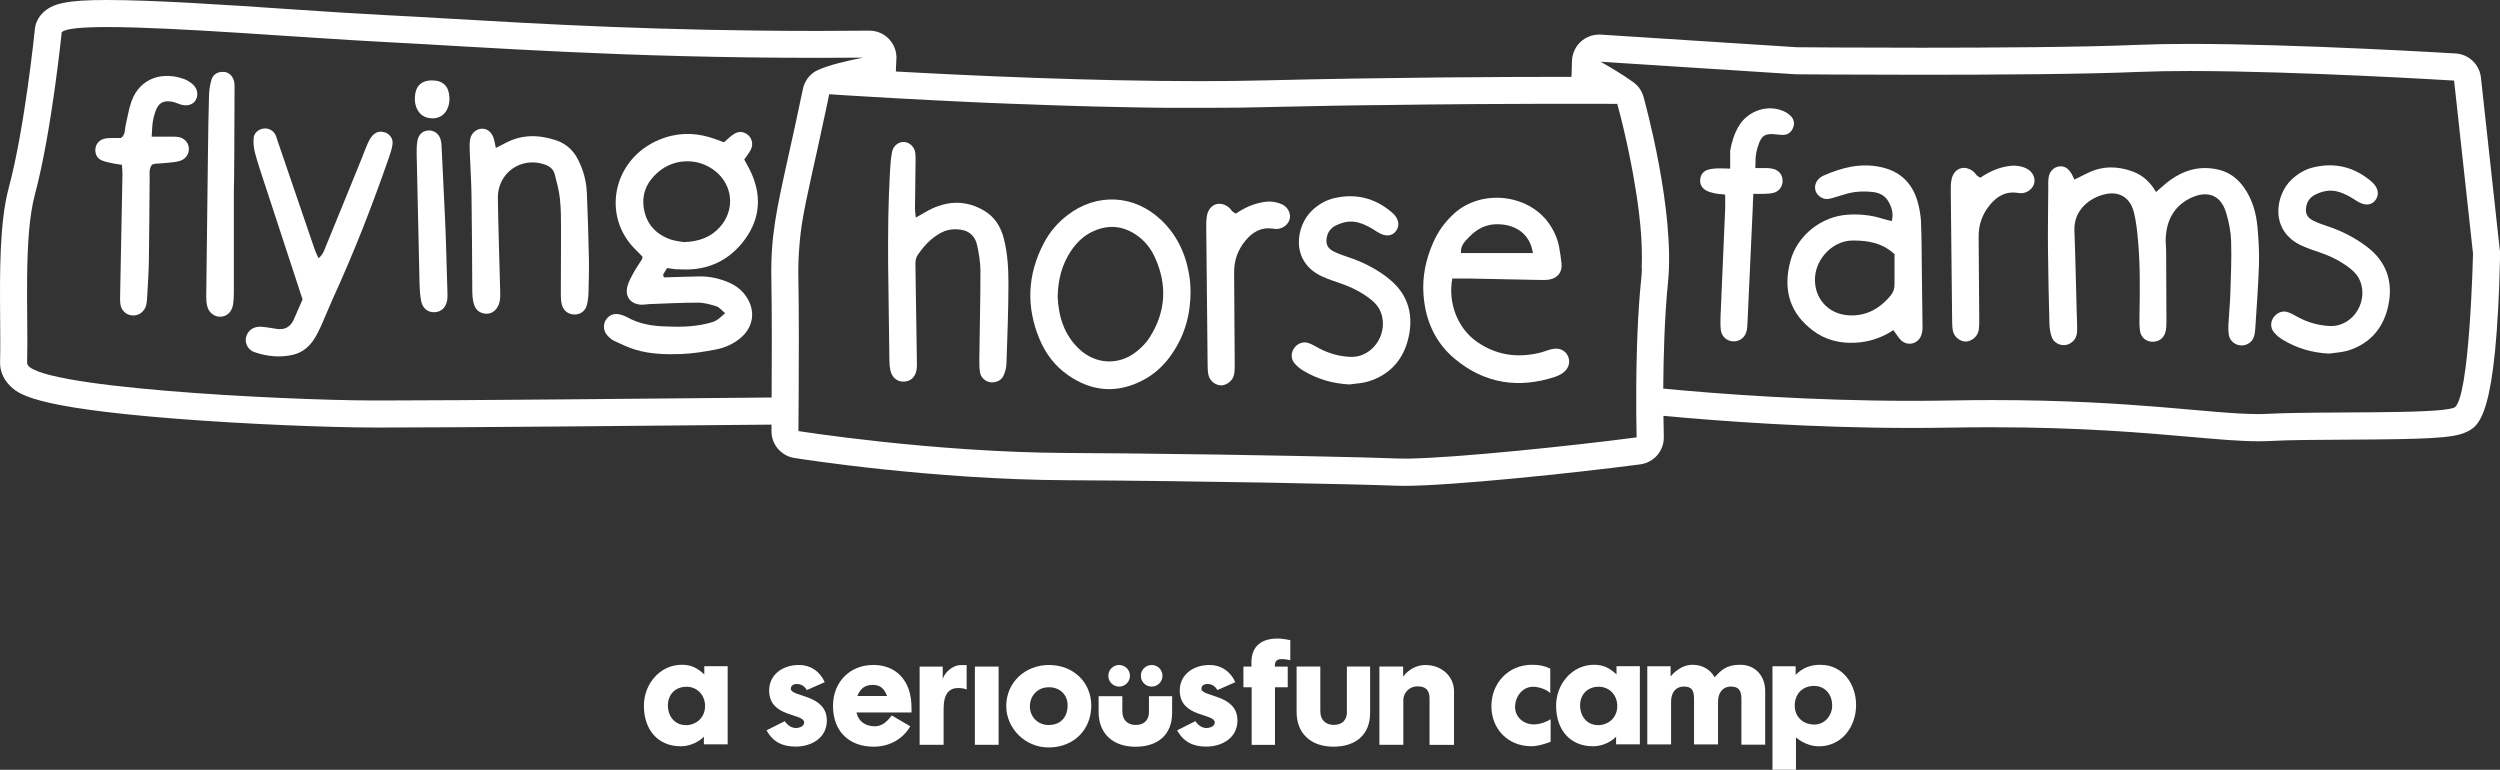
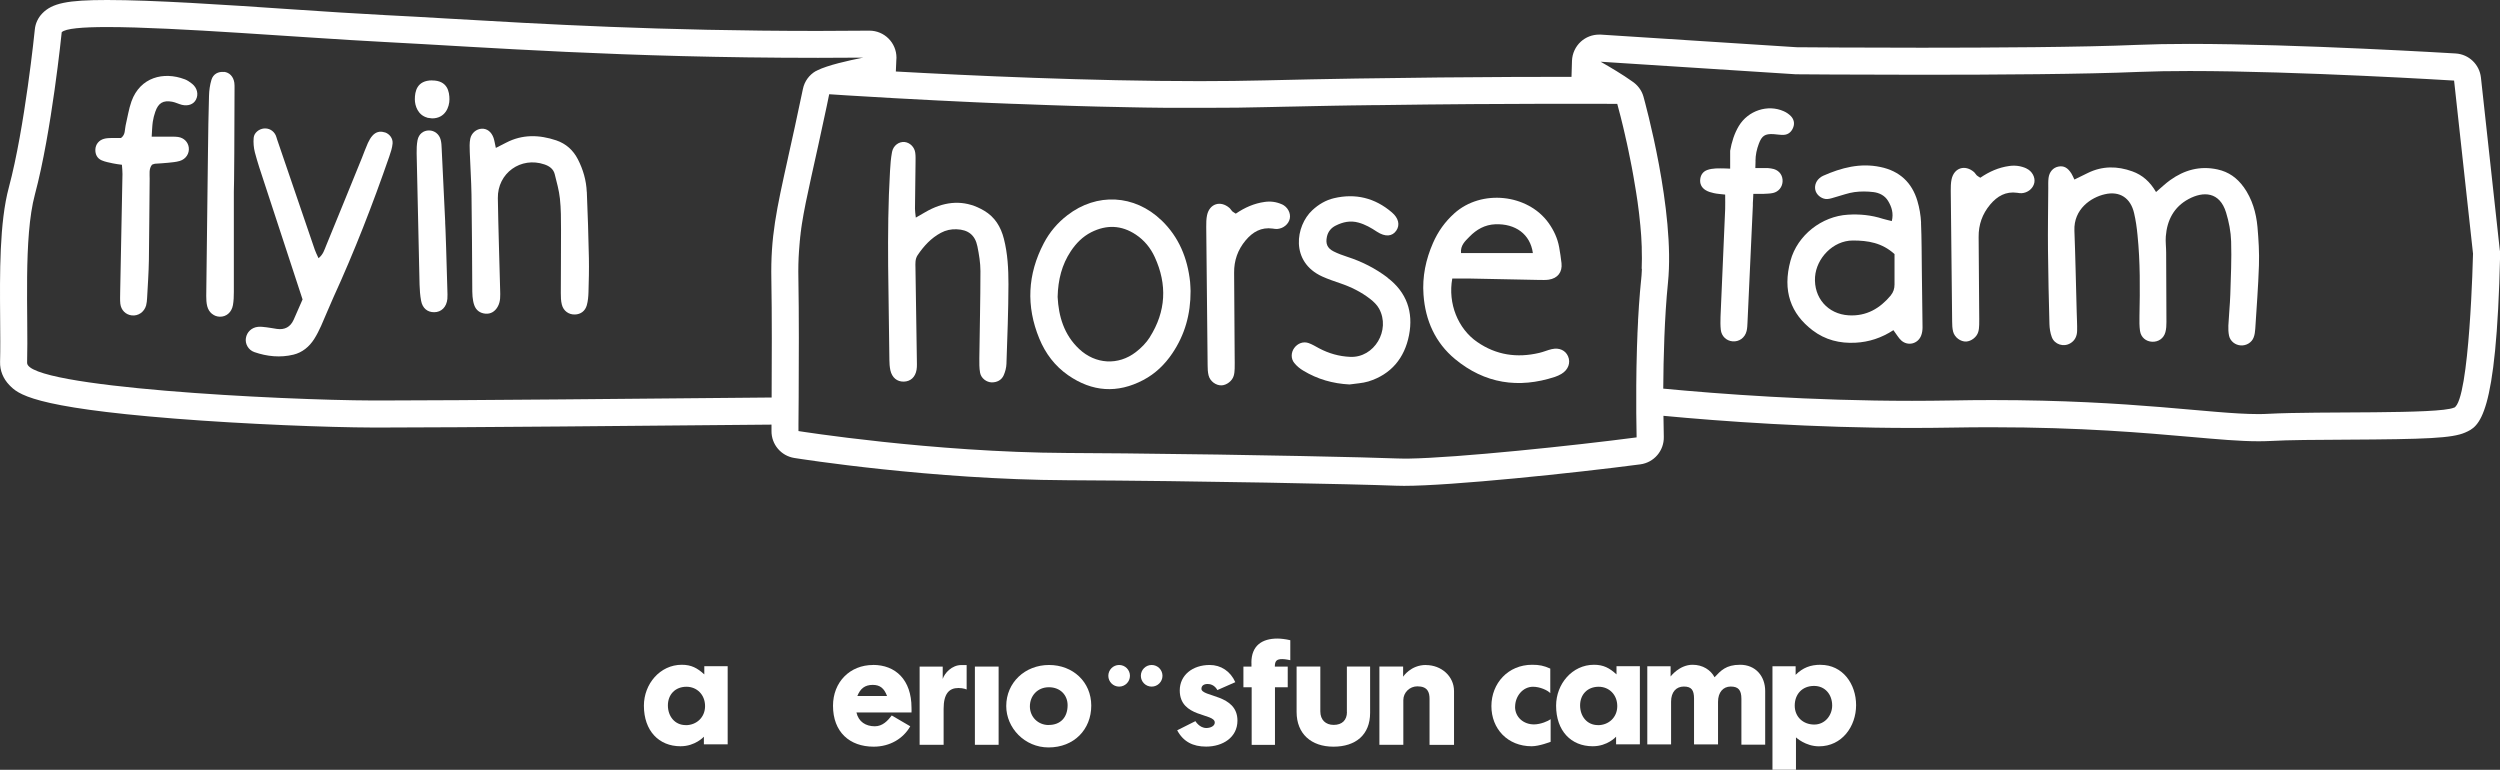
<svg xmlns="http://www.w3.org/2000/svg" id="Layer_2" data-name="Layer 2" viewBox="0 0 360.5 111.01">
  <rect x="0" y="0" width="360.5" height="111.01" fill="#333333" stroke="none" />
  <defs>
    <style> .cls-1 { fill: #fff; stroke-width: 0px; } </style>
  </defs>
  <g id="Layer_1-2" data-name="Layer 1">
    <g>
      <path class="cls-1" d="M360.48,36.14l-2.73-24.96c-.21-1.89-1.74-3.35-3.64-3.47-.23-.01-22.65-1.38-38.38-1.38-2.89,0-5.42.05-7.53.14-7.81.34-21.23.41-31.11.41-9.29,0-17.01-.06-18-.07l-28.26-1.82c-.08,0-.17,0-.25,0-.97,0-1.9.36-2.62,1.01-.78.71-1.24,1.71-1.28,2.76l-.07,2.32c-.26,0-.52,0-.8,0-8.52,0-25.49.07-43.4.51-2.9.07-6.07.11-9.41.11-15.9,0-33.41-.81-43.82-1.39l.07-1.63c.01-.12.02-.24.02-.36,0-2.15-1.74-3.9-3.9-3.9h-.06c-2.51.02-4.97.04-7.36.04-22.65,0-39.67-.98-53.34-1.78-3.21-.19-6.22-.36-9.05-.5-3.94-.2-8.6-.51-13.54-.84C32.21.67,22.06,0,15.45,0c-5.75,0-7.94.46-9.37,1.95-.6.63-.98,1.44-1.06,2.31-.01.14-1.44,14.17-3.74,22.75C-.09,32.08-.03,39.42.02,45.88c.02,2.3.04,4.48-.01,6.32-.03,1.22.44,2.4,1.33,3.32,1.24,1.27,3.1,3.2,23.82,4.84,10.37.82,22.22,1.27,28.58,1.29h1.42c10.56,0,39.52-.26,56.09-.42,0,.57,0,.9,0,.92-.02,1.93,1.38,3.59,3.29,3.89.8.13,19.81,3.12,39.35,3.21,19.1.09,41.58.56,47.45.79.34.01.71.02,1.13.02,6.75,0,24.42-1.83,34.06-3.1,1.98-.26,3.44-1.97,3.39-3.97,0-.04-.03-1.19-.05-3.03,8.25.78,21.48,1.75,35.88,1.75,1.87,0,3.75-.02,5.65-.05,2.04-.04,3.99-.05,5.86-.05,12.87,0,21.98.81,28.63,1.39,3.97.35,7.1.63,9.76.63.6,0,1.17-.01,1.72-.04,2.63-.15,6.82-.17,10.87-.19,11.69-.06,15.37-.21,17.24-1.03,2.01-.89,4.51-2,5.04-25.69,0-.17,0-.34-.02-.51ZM113.64,22.72c-1.68,7.58-2.53,11.39-2.41,17.57.09,4.81.07,12.2.04,17.03-16.53.16-45.49.43-56.12.43-.51,0-.98,0-1.4,0-13.02-.04-49.93-1.89-49.84-5.44.19-6.95-.56-18.01,1.13-24.29,2.41-8.99,3.86-23.37,3.86-23.37.52-.54,2.96-.75,6.56-.75,9.78,0,28.15,1.54,39.91,2.15,14.81.77,34.46,2.29,62.59,2.29,2.12,0,4.29-.01,6.5-.03-2.08.41-5.15,1.1-6.61,1.84-.07.04-.14.07-.21.11,0,0-.01,0-.02,0h0c-.92.54-1.61,1.45-1.84,2.57-.83,4.01-1.56,7.27-2.14,9.88ZM236.76,38.78c0,.08,0,.16-.01.24-.02.46-.05.92-.1,1.36,0,.06-.01.12-.02.18-.05.53-.1,1.06-.15,1.61,0,.09-.02.19-.02.28-.05.57-.09,1.14-.13,1.71,0,.07,0,.14-.01.21-.04.59-.07,1.18-.11,1.77,0,.06,0,.11,0,.17-.03.61-.06,1.22-.09,1.83,0,.03,0,.07,0,.1-.03.63-.05,1.26-.07,1.88,0,0,0,.02,0,.02-.06,1.94-.09,3.8-.1,5.49,0,0,0,0,0,0-.01,1.47,0,2.8,0,3.92,0,0,0,0,0,0,.02,2.16.05,3.52.05,3.52,0,0,0,0,0,0h0c-8.95,1.18-25.85,2.95-32.9,3.06h0c-.22,0-.44,0-.64,0,0,0,0,0-.01,0s0,0-.01,0c-.35,0-.68,0-.96-.02-2.28-.09-7.31-.22-13.79-.35-7.28-.15-16.38-.29-25.44-.38-2.81-.03-5.62-.05-8.36-.06-19.46-.09-38.75-3.16-38.75-3.16h0s0,0,0,0c0,0,0-.36,0-1h0c0-.86.02-2.23.03-3.9h0c.03-4.84.05-12.21-.04-17.06-.03-1.46,0-2.76.09-4.03,0,0,0,0,0,0,.01-.21.03-.41.05-.62,0-.01,0-.02,0-.03.02-.19.03-.39.05-.58,0-.02,0-.04,0-.05.02-.19.04-.38.06-.57,0-.02,0-.04,0-.06.02-.19.04-.38.07-.57,0-.02,0-.04,0-.06.03-.19.05-.38.08-.58,0-.01,0-.02,0-.04.03-.2.06-.4.09-.61,0,0,0-.01,0-.02.63-4.01,1.82-8.63,3.6-17.09h0c.12-.55.23-1.12.35-1.7,0,0,3.62.25,9.41.57h0c1.92.11,4.08.22,6.43.34.09,0,.18,0,.27.01.67.03,1.37.07,2.07.1.13,0,.27.01.4.02.69.03,1.4.06,2.11.1.14,0,.29.01.43.02.82.04,1.66.07,2.51.11.02,0,.04,0,.06,0,.89.04,1.8.07,2.72.11.13,0,.26,0,.39.01.74.03,1.5.06,2.25.08.35.01.7.02,1.05.04.55.02,1.1.04,1.66.06.41.01.82.03,1.22.04.52.02,1.04.03,1.56.05.44.01.88.03,1.31.04.48.01.97.03,1.46.04.48.01.96.03,1.44.04.46.01.92.02,1.38.03.49.01.99.02,1.48.03.46,0,.92.02,1.38.03.5,0,1.01.02,1.51.03.37,0,.75.01,1.12.02,1.1.02,2.2.03,3.3.04.37,0,.73,0,1.1,0,.55,0,1.09,0,1.63,0,.4,0,.8,0,1.2,0,.36,0,.71,0,1.07,0,1.37,0,2.73,0,4.07-.02.22,0,.43,0,.65,0,1.44-.02,2.87-.04,4.26-.08.47-.01.94-.02,1.41-.03.43-.01.87-.02,1.3-.03.52-.01,1.04-.02,1.56-.03.46-.01.93-.02,1.39-.03.47,0,.94-.02,1.41-.03.67-.01,1.33-.03,1.99-.04.36,0,.72-.01,1.08-.02.81-.01,1.62-.03,2.43-.04.3,0,.6,0,.9-.01.73-.01,1.46-.02,2.18-.03.19,0,.38,0,.56,0,19.42-.28,34.53-.18,34.53-.18,0,0,.19.69.49,1.86h0c.1.4.22.87.34,1.38,0,0,0,0,0,0,.11.44.22.91.33,1.42,0,0,0,.01,0,.02.05.23.1.46.16.7.03.11.05.23.08.35.08.35.15.71.23,1.09.04.18.08.36.11.55.04.21.09.42.13.63.07.35.14.7.21,1.06.03.18.07.36.1.54.05.27.1.55.15.83.03.18.06.35.09.53.07.41.14.83.21,1.25.03.16.05.32.08.48.06.37.11.74.17,1.11.02.11.03.22.05.34.06.46.12.92.18,1.38.02.14.03.28.05.42.06.48.11.96.15,1.43,0,.07.01.13.02.19.04.45.08.89.11,1.33,0,.11.02.21.02.31.03.48.06.97.07,1.44,0,.08,0,.17,0,.25.01.45.02.89.02,1.32,0,.06,0,.11,0,.17,0,.47-.01.94-.03,1.39ZM353.87,58.78c-2.24.99-19.48.5-26.74.89-.48.03-.98.04-1.51.04-6.82,0-17.83-2.02-38.39-2.02-1.9,0-3.87.02-5.93.06-1.88.03-3.73.05-5.58.05-14.56,0-27.79-.99-35.88-1.76.03-4.47.18-10.33.68-15.26,1.06-10.33-3.35-26.17-3.53-26.84-.26-.94-.87-1.71-1.65-2.22h0c-1.29-.93-3.21-2.07-4.53-2.82l28.14,1.81s8.1.07,18.15.07c10.7,0,23.61-.08,31.28-.41,2.17-.09,4.67-.13,7.36-.13,15.79,0,38.14,1.38,38.14,1.38l2.73,24.96s-.48,21.22-2.73,22.21Z" />
      <path class="cls-1" d="M62.32,11.59c-2.22,0-2.5,1.62-2.5,2.73,0,.94.45,2.26,1.75,2.63.03,0,.06.03.1.04.1.02.22.02.32.04.11.01.21.04.32.04h0c1.89,0,2.5-1.63,2.5-2.74s-.28-2.73-2.5-2.73Z" />
      <path class="cls-1" d="M167.63,97.45c0-.86-.7-1.56-1.56-1.56s-1.56.7-1.56,1.56.7,1.56,1.56,1.56,1.56-.7,1.56-1.56Z" />
      <path class="cls-1" d="M162.94,97.45c0-.86-.7-1.56-1.56-1.56s-1.56.7-1.56,1.56.7,1.56,1.56,1.56,1.56-.7,1.56-1.56Z" />
      <path class="cls-1" d="M173.25,99.31c0-.44.35-.68.9-.68.99,0,1.39.88,1.39.88l2.59-1.14c-.7-1.58-2.08-2.48-3.69-2.48-2.5,0-4.32,1.49-4.32,3.67,0,3.97,5.05,3.24,5.05,4.63,0,.53-.66.79-1.21.79-1.01,0-1.58-.99-1.58-.99l-2.63,1.32c.88,1.65,2.28,2.35,4.17,2.35,2.39,0,4.52-1.31,4.52-3.75,0-3.86-5.2-3.35-5.2-4.61Z" />
-       <path class="cls-1" d="M165.68,102.68c0,1.14-.68,1.86-1.91,1.86-1.16,0-1.93-.72-1.93-1.95v-2.2h-3.42v2.29c0,3.12,2.08,5,5.31,5s5.29-1.73,5.29-4.87v-2.42h-3.34v2.29Z" />
      <path class="cls-1" d="M135.94,97.9v-1.78h-3.33v11.28h3.46v-5.2c0-2.19.81-2.99,2.13-2.99.77,0,1.19.22,1.19.22v-3.53h-.77c-1.36,0-2.41,1.16-2.68,2Z" />
-       <path class="cls-1" d="M114.04,99.31c0-.44.35-.68.9-.68.99,0,1.4.88,1.4.88l2.59-1.14c-.7-1.58-2.08-2.48-3.7-2.48-2.5,0-4.32,1.49-4.32,3.67,0,3.97,5.05,3.24,5.05,4.63,0,.53-.66.79-1.21.79-1.01,0-1.58-.99-1.58-.99l-2.63,1.32c.88,1.65,2.28,2.35,4.17,2.35,2.39,0,4.52-1.31,4.52-3.75,0-3.86-5.2-3.35-5.2-4.61Z" />
      <path class="cls-1" d="M125.89,95.89c-3.33,0-5.77,2.46-5.77,5.88,0,3.78,2.39,5.9,5.86,5.9,2.37,0,4.28-1.18,5.28-2.94-.63-.38-2.67-1.56-2.67-1.56-.59.77-1.32,1.56-2.44,1.56-1.29,0-2.35-.64-2.65-1.99h7.94c.02-.26,0-.4,0-.68,0-4.03-2.3-6.18-5.55-6.18ZM123.63,100.36c.42-1.05,1.07-1.6,2.22-1.6,1.07,0,1.65.51,2.06,1.6h-4.28Z" />
      <rect class="cls-1" x="140.58" y="96.12" width="3.42" height="11.28" />
      <path class="cls-1" d="M151.27,95.89c-3.47,0-6.17,2.54-6.17,5.92,0,3.15,2.65,5.97,6.1,5.97,3.68,0,6.16-2.59,6.16-6.03s-2.67-5.86-6.08-5.86ZM151.23,104.55c-1.56,0-2.72-1.18-2.72-2.69s1.09-2.76,2.74-2.76,2.7,1.14,2.7,2.59c0,1.76-1.03,2.85-2.72,2.85Z" />
      <path class="cls-1" d="M218.48,101.91c0-1.5,1.1-2.88,2.58-2.88,1.01,0,2.11.51,2.49.92v-3.54c-.94-.42-1.58-.55-2.62-.55-3.48,0-5.87,2.69-5.87,5.96s2.33,5.79,5.81,5.79c1.08,0,2.73-.64,2.73-.64v-3.26c-.35.27-1.45.75-2.4.75-1.5,0-2.73-1.03-2.73-2.55Z" />
      <path class="cls-1" d="M205.62,95.89c-2.21,0-3.29,1.69-3.29,1.69v-1.47h-3.42v11.29h3.45v-6.45c0-1.09.92-1.98,2.02-1.98,1.51,0,1.76.88,1.76,1.82v6.62h3.53v-7.76c0-2.13-1.82-3.75-4.06-3.75Z" />
      <path class="cls-1" d="M101.55,97.24c-1.01-.92-1.87-1.38-3.24-1.38-3.14,0-5.46,2.77-5.46,5.9,0,3.61,2.15,5.85,5.28,5.85,2.14,0,3.37-1.38,3.37-1.38v1.1h3.43v-11.26h-3.37v1.16ZM98.88,104.56c-1.58,0-2.57-1.28-2.57-2.84s1.05-2.69,2.68-2.69c1.5,0,2.68,1.14,2.68,2.79s-1.26,2.75-2.78,2.75Z" />
      <path class="cls-1" d="M180.46,95.55v.57h-1.16v2.98h1.19v8.31h3.36v-8.31h1.84v-2.98h-1.86c0-.84.29-1.08,1.09-1.08.42,0,1.14.16,1.14.16v-2.88c-.7-.17-1.43-.24-1.86-.24-2.17,0-3.75.98-3.75,3.48Z" />
      <path class="cls-1" d="M194.23,102.68c0,1.14-.68,1.85-1.91,1.85-1.16,0-1.93-.72-1.93-1.95v-6.47h-3.42v6.56c0,3.12,2.08,5,5.31,5s5.29-1.73,5.29-4.87v-6.69h-3.35v6.56Z" />
      <path class="cls-1" d="M250.92,95.86c-2.05,0-2.79.86-3.68,1.8-.55-1.04-1.69-1.8-3.17-1.8-1.91,0-3.17,1.69-3.17,1.69v-1.47h-3.36v11.26h3.43v-6.16c0-1.39.74-2.18,1.84-2.18s1.47.51,1.47,1.74v6.6h3.46v-6.14c0-1.36.73-2.2,1.83-2.2s1.54.51,1.54,1.78v6.6h3.43v-7.74c0-2.13-1.38-3.78-3.61-3.78Z" />
      <path class="cls-1" d="M233.09,97.24c-1.01-.92-1.87-1.38-3.24-1.38-3.14,0-5.46,2.77-5.46,5.9,0,3.61,2.14,5.85,5.28,5.85,2.15,0,3.37-1.38,3.37-1.38v1.1h3.43v-11.26h-3.37v1.16ZM230.42,104.56c-1.58,0-2.57-1.28-2.57-2.84s1.05-2.69,2.68-2.69c1.5,0,2.68,1.14,2.68,2.79s-1.26,2.75-2.79,2.75Z" />
      <path class="cls-1" d="M262.54,95.86c-1.48,0-2.57.42-3.61,1.45v-1.23h-3.34v14.92h3.39v-4.67s1.36,1.29,3.32,1.29c3.32,0,5.35-2.88,5.35-5.94s-1.94-5.81-5.11-5.81ZM261.61,104.48c-1.59,0-2.81-1.1-2.81-2.73s1.06-2.84,2.79-2.84c1.6,0,2.61,1.25,2.61,2.82,0,1.43-1.04,2.75-2.58,2.75Z" />
-       <path class="cls-1" d="M97.73,38.82c3.71.3,6.89-.86,9.26-3.75,2.52-3.07,2.98-6.5,1.34-10.15-.29-.64-.66-1.26-1.01-1.92.32-.47.68-.9.94-1.4.39-.75.2-1.64-.39-2.13-.65-.55-1.39-.6-2.15-.07-.46.32-.86.72-1.33,1.12-.42-.16-.8-.31-1.2-.45-2.41-.88-4.85-1.04-7.3-.23-7.46,2.45-9.46,11.3-4.04,16.35.3.28.57.6.8.84-.04.19-.03.27-.06.33-.41.66-.87,1.3-1.24,1.98-.34.62-.69,1.25-.87,1.92-.41,1.54.48,2.65,2.09,2.68.35,0,.71-.07,1.06-.09,2.34-.08,4.67-.21,7.01-.21.9,0,1.82.26,2.69.54.42.13.74.58,1.23.98-1.18,1.1-1.39,1.2-2.57,1.49-2.16.53-4.36.51-6.56.4-1.72-.09-3.37-.42-4.9-1.26-.43-.23-.91-.42-1.38-.49-.76-.11-1.39.2-1.81.87-.4.65-.32,1.58.22,2.18.28.31.61.62.98.79,1.02.48,2.05.98,3.13,1.3,2.13.63,4.35.69,6.54.61,1.69-.06,3.38-.34,5.05-.66,1.25-.24,2.44-.77,3.45-1.59,1.96-1.59,2.3-3.99.88-6.06-.66-.97-1.57-1.63-2.64-2.07-1.33-.55-2.71-.84-4.15-.81-1.69.03-3.38.09-5.06.14-.05-.18-.15-.34-.1-.43.15-.31.36-.59.57-.92.52.07,1.01.16,1.5.2ZM92.85,30.1c-.36-2.13.43-3.9,2.05-5.28,2.37-2.03,5.78-2.08,8.21-.17,2.58,2.02,2.91,5.6.73,8.06-1.3,1.46-2.96,2.12-5.22,2.2-.43-.08-1.23-.14-1.95-.39-2.09-.74-3.45-2.22-3.82-4.42Z" />
      <path class="cls-1" d="M55.46,19.09c-.68-.23-1.28-.05-1.74.46-.28.3-.49.69-.67,1.07-.32.71-.58,1.45-.87,2.17-1.71,4.2-3.41,8.4-5.14,12.6-.26.62-.43,1.31-1.11,1.84-.21-.47-.41-.84-.54-1.23-1.81-5.29-3.62-10.59-5.43-15.89-.07-.2-.11-.41-.2-.6-.33-.69-1-1.06-1.73-.98-.7.08-1.39.62-1.45,1.34-.06.69,0,1.42.17,2.09.38,1.44.85,2.85,1.32,4.26,1.82,5.59,3.66,11.18,5.56,16.96-.44,1-.86,1.98-1.29,2.94-.47,1.04-1.29,1.47-2.41,1.31-.49-.07-.98-.17-1.47-.23-.42-.05-.85-.11-1.26-.07-.91.09-1.6.75-1.74,1.61-.14.82.33,1.72,1.21,2.03,1.84.64,3.76.83,5.65.37,1.27-.31,2.28-1.14,2.99-2.26.38-.6.7-1.24.99-1.88.61-1.36,1.15-2.74,1.77-4.1,3.04-6.64,5.68-13.44,8.07-20.35.21-.6.41-1.22.47-1.84.07-.75-.43-1.4-1.12-1.63Z" />
      <path class="cls-1" d="M84.61,27.66c-.07-1.64-.52-3.21-1.28-4.69-.68-1.32-1.71-2.25-3.12-2.73-2.45-.82-4.87-.89-7.22.33-.44.22-.88.44-1.49.76-.14-.63-.2-1.06-.33-1.45-.32-.89-.95-1.36-1.72-1.32-.74.04-1.47.61-1.64,1.45-.12.61-.09,1.26-.07,1.9.07,2.06.22,4.11.25,6.17.07,4.4.08,8.8.11,13.2,0,.5,0,1,.04,1.49.04.42.11.85.25,1.24.26.74.84,1.15,1.6,1.22.77.07,1.37-.3,1.76-.97.46-.78.39-1.64.37-2.49-.11-4.4-.26-8.8-.33-13.19-.06-3.62,3.32-6.03,6.72-4.87.71.24,1.29.65,1.48,1.4.29,1.16.62,2.33.75,3.52.16,1.48.16,2.97.16,4.47.01,3.05-.03,6.1-.03,9.15,0,.56.01,1.14.15,1.68.23.91,1,1.45,1.88,1.42.82-.02,1.48-.48,1.72-1.34.17-.61.22-1.25.24-1.88.05-1.63.09-3.26.06-4.89-.07-3.19-.16-6.38-.3-9.57Z" />
      <path class="cls-1" d="M26.63,11.43c-3.04-1.15-6.41-.3-7.67,3.18-.4,1.12-.57,2.33-.85,3.5-.14.6,0,1.29-.66,1.79-.43,0-.92-.01-1.41,0-.35.01-.71.02-1.05.12-.74.2-1.22.82-1.24,1.55-.02.7.27,1.27.91,1.55.51.22,1.08.32,1.63.44.4.09.81.13,1.29.2.03.51.09.92.08,1.34-.11,5.66-.22,11.33-.33,17,0,.57-.04,1.14.02,1.7.11.93.78,1.58,1.65,1.68.93.11,1.8-.48,2.07-1.44.09-.34.12-.7.14-1.05.1-1.84.23-3.68.26-5.52.06-3.89.06-7.79.11-11.69.01-.69-.14-1.43.34-2.03.15-.05.28-.12.42-.14.64-.05,1.28-.07,1.91-.14.56-.06,1.13-.1,1.67-.26.9-.27,1.41-1.09,1.3-1.94-.1-.78-.69-1.4-1.55-1.52-.49-.07-.99-.03-1.48-.04-.69,0-1.39,0-2.32,0,.06-.88.07-1.52.16-2.15.07-.49.2-.97.36-1.44.44-1.27,1.13-1.69,2.44-1.45.48.09.93.33,1.41.45.91.21,1.68-.09,2.02-.76.39-.76.18-1.68-.56-2.28-.33-.26-.69-.51-1.08-.66Z" />
      <path class="cls-1" d="M32.31,10.38c-.83-.09-1.57.29-1.82,1.13-.22.73-.33,1.52-.35,2.29-.08,2.69-.12,5.38-.15,8.07-.09,6.94-.18,13.88-.25,20.81,0,.49.02,1,.14,1.47.23.92.97,1.5,1.82,1.52.93.02,1.7-.62,1.89-1.67.11-.62.13-1.27.13-1.9,0-4.82,0-9.63,0-14.45.04,0,.1-9.91.1-14.87,0-.28.01-.57-.03-.85-.13-.89-.7-1.48-1.48-1.57Z" />
      <path class="cls-1" d="M64.2,32.06c-.17-3.54-.34-7.09-.51-10.63-.02-.42-.03-.85-.14-1.26-.21-.84-.91-1.36-1.69-1.36-.81,0-1.47.51-1.65,1.39-.12.62-.14,1.27-.13,1.9.13,6.31.27,12.62.42,18.93.02.78.08,1.57.22,2.33.2,1.09.92,1.67,1.89,1.66,1.03,0,1.78-.74,1.9-1.91.04-.42.01-.85,0-1.28-.08-3.26-.29-9.78-.32-9.78Z" />
      <path class="cls-1" d="M167.47,31.76c-3.87-3.72-9.32-4-13.56-.72-1.43,1.1-2.57,2.45-3.4,4.04-2.34,4.47-2.57,9.07-.64,13.75.88,2.14,2.24,3.95,4.16,5.28,3.46,2.4,7.09,2.66,10.83.69,1.73-.91,3.1-2.23,4.19-3.85,1.8-2.67,2.64-5.62,2.63-8.98-.02-.34-.02-.83-.07-1.33-.37-3.42-1.61-6.45-4.12-8.87ZM165.81,48.62c-.52.82-1.25,1.56-2.02,2.15-2.54,1.96-5.83,1.76-8.17-.44-2.21-2.07-2.97-4.75-3.11-7.51.06-2.49.61-4.66,1.91-6.61.76-1.14,1.7-2.09,2.93-2.72,2.21-1.11,4.37-1.04,6.45.35,1.21.81,2.11,1.91,2.71,3.22,1.83,3.97,1.63,7.86-.71,11.56Z" />
      <path class="cls-1" d="M141.91,30.38c-2.46-1.46-4.98-1.47-7.53-.29-.7.32-1.35.75-2.32,1.29-.06-.58-.12-.92-.12-1.26.02-2.2.05-4.4.08-6.6,0-.49.03-1-.04-1.49-.11-.83-.77-1.46-1.52-1.55-.83-.09-1.65.5-1.83,1.44-.17.9-.24,1.83-.29,2.75-.53,9.08-.16,18.16-.09,27.24,0,.49.04,1,.14,1.48.24,1.07.97,1.66,1.93,1.64.97-.02,1.67-.63,1.85-1.72.08-.48.04-.99.04-1.48-.07-4.4-.14-8.8-.2-13.2-.01-.63-.07-1.27.32-1.85.89-1.31,1.93-2.45,3.35-3.21.71-.38,1.46-.54,2.26-.51,1.67.06,2.67.83,3,2.46.24,1.18.44,2.39.44,3.58,0,4.19-.11,8.37-.16,12.55,0,.7-.02,1.42.11,2.11.15.79.93,1.37,1.69,1.38.76,0,1.41-.33,1.72-1.04.22-.51.37-1.08.39-1.63.13-3.83.28-7.66.29-11.49,0-2.19-.11-4.4-.66-6.55-.44-1.72-1.29-3.13-2.86-4.06Z" />
      <path class="cls-1" d="M223.78,50.34c-.62.14-1.21.41-1.83.55-3.2.75-6.19.32-8.93-1.57-2.77-1.91-4.26-5.55-3.6-9.16.81,0,1.51-.01,2.21,0,3.47.07,6.94.15,10.42.21.43,0,.86.02,1.27-.04,1.3-.19,1.99-1.09,1.85-2.38-.09-.77-.2-1.54-.34-2.31-.23-1.27-.76-2.41-1.51-3.47-3-4.21-9.69-4.92-13.6-1.41-1.35,1.21-2.36,2.63-3.08,4.28-1.04,2.37-1.56,4.85-1.37,7.45.26,3.71,1.69,6.92,4.55,9.29,4.27,3.53,9.13,4.29,14.39,2.57.33-.11.66-.26.96-.44.98-.59,1.35-1.61.94-2.54-.37-.85-1.27-1.27-2.31-1.03ZM211.9,34.13c1.01-1.04,2.22-1.73,3.72-1.79,2.9-.11,5.04,1.42,5.42,4.15h-10.36c-.11-1.11.6-1.73,1.22-2.36Z" />
      <path class="cls-1" d="M184.84,29.46c-.78-.35-1.61-.47-2.49-.34-1.5.21-2.85.8-4.15,1.69-.28-.19-.42-.25-.51-.34-.15-.15-.25-.35-.41-.49-1.29-1.11-2.86-.61-3.22,1.04-.12.55-.12,1.12-.12,1.69.06,6.66.12,13.31.2,19.96,0,.49.02,1,.14,1.47.21.85,1.08,1.47,1.89,1.43.72-.04,1.51-.63,1.73-1.37.1-.33.13-.7.14-1.05.02-.57,0-1.13,0-1.7-.02-4.04-.04-8.07-.08-12.11-.02-1.78.53-3.33,1.67-4.69,1.02-1.21,2.25-1.92,3.89-1.69.21.03.42.07.63.06.9-.06,1.67-.69,1.84-1.5.16-.79-.31-1.69-1.15-2.07Z" />
      <path class="cls-1" d="M200.1,40.04c-1.77-1.34-3.72-2.33-5.83-3.01-.67-.22-1.34-.46-1.97-.78-.92-.47-1.17-1.12-.96-2.11.16-.75.62-1.29,1.27-1.61,1.04-.52,2.11-.76,3.29-.43.98.27,1.82.76,2.65,1.31,1.21.79,2.23.7,2.81-.18.53-.8.32-1.78-.66-2.61-2.43-2.08-5.24-2.77-8.34-2.04-1.18.28-2.22.89-3.13,1.74-2.4,2.23-3.23,7.44,1.45,9.56.84.38,1.71.67,2.58.97,1.56.53,3.02,1.25,4.32,2.26.49.38.98.85,1.28,1.39,1.7,3.1-.69,7.13-4.17,6.96-1.59-.07-3.07-.49-4.47-1.23-.5-.27-.99-.57-1.52-.76-.77-.27-1.58.04-2.07.71-.47.64-.51,1.54.01,2.17.35.43.8.81,1.28,1.09,2.04,1.24,4.27,1.88,6.68,2,.91-.14,1.85-.17,2.71-.43,3.3-1.02,5.23-3.39,5.87-6.67.65-3.31-.32-6.19-3.1-8.29Z" />
      <path class="cls-1" d="M323.54,26.98c-.95-1.32-2.16-2.2-3.78-2.55-2.54-.55-4.78.08-6.83,1.55-.63.45-1.19.99-2.03,1.71-.86-1.48-1.96-2.46-3.42-2.98-2.16-.78-4.31-.8-6.41.23-.62.31-1.24.61-1.94.95-.18-.37-.28-.62-.42-.85-.54-.87-1.12-1.17-1.89-1.02-.76.15-1.31.76-1.42,1.65-.06.49-.04.99-.04,1.49-.02,2.98-.07,5.96-.04,8.94.03,3.55.12,7.1.21,10.64.02.63.12,1.29.34,1.87.39,1.06,1.69,1.47,2.66.9.67-.39.97-1.03.99-1.78.02-.92-.04-1.84-.06-2.77-.11-3.9-.18-7.8-.33-11.7-.12-3.12,2.4-4.8,4.39-5.25,2.15-.5,3.72.54,4.22,2.74.24,1.03.39,2.09.49,3.15.4,3.89.36,7.79.28,11.7-.01.71-.02,1.43.08,2.12.14.94.86,1.52,1.75,1.56.9.04,1.67-.48,1.91-1.38.13-.47.15-.98.15-1.47,0-3.34-.02-6.67-.04-10.01,0-.78-.11-1.57-.05-2.34.18-2.34,1.18-4.25,3.29-5.38,2.12-1.14,4.48-1.07,5.4,1.95.41,1.34.69,2.77.73,4.17.08,2.55-.04,5.11-.12,7.66-.05,1.49-.21,2.97-.28,4.46-.02.49,0,1,.1,1.48.18.79.89,1.34,1.69,1.39.79.05,1.58-.4,1.86-1.16.15-.39.2-.82.23-1.24.19-3.05.43-6.09.53-9.14.06-1.84-.05-3.69-.21-5.53-.19-2.07-.76-4.04-1.99-5.77Z" />
      <path class="cls-1" d="M277.02,32.11c-.05-1.05-.23-2.12-.53-3.13-.79-2.67-2.58-4.33-5.34-4.9-2.91-.61-5.62.1-8.26,1.27-.19.08-.37.21-.53.35-.57.49-.78,1.27-.52,1.92.25.63.98,1.13,1.68,1.08.42-.03.82-.19,1.23-.3.89-.24,1.76-.58,2.67-.7.9-.12,1.84-.11,2.74,0,.84.11,1.64.49,2.11,1.29.52.86.8,1.77.53,2.89-.5-.13-.9-.21-1.3-.33-1.64-.53-3.32-.7-5.04-.59-3.75.22-7.27,2.94-8.27,6.63-1.19,4.37.05,7.65,3.18,10.04,1.84,1.4,3.93,1.91,6.19,1.79,1.95-.1,3.75-.69,5.47-1.81.47.62.74,1.14,1.15,1.5.94.82,2.34.49,2.83-.67.16-.38.22-.82.22-1.24-.02-2.69-.07-5.38-.1-8.07-.03-2.34-.02-4.68-.12-7.02ZM272.66,42.59c-1.58,1.89-3.52,3.03-6.08,2.88-3.02-.18-5.06-2.54-4.85-5.55.2-2.67,2.57-5.23,5.45-5.24,2.19,0,4.22.33,6.01,1.96,0,1.55,0,2.96,0,4.38,0,.59-.16,1.11-.54,1.57Z" />
-       <path class="cls-1" d="M341.34,35.6c-1.77-1.34-3.72-2.33-5.83-3.02-.67-.22-1.34-.46-1.97-.78-.92-.47-1.17-1.12-.96-2.11.16-.75.62-1.29,1.27-1.62,1.04-.51,2.11-.76,3.29-.43.98.27,1.82.76,2.65,1.31,1.21.79,2.23.7,2.81-.18.53-.8.32-1.78-.66-2.61-2.43-2.08-5.24-2.77-8.34-2.03-1.18.28-2.22.89-3.13,1.74-2.4,2.23-3.23,7.44,1.45,9.56.84.38,1.71.68,2.58.97,1.56.53,3.02,1.25,4.32,2.26.49.38.98.85,1.28,1.39,1.7,3.1-.69,7.13-4.17,6.96-1.59-.08-3.07-.49-4.47-1.23-.5-.26-.99-.57-1.52-.76-.77-.27-1.58.05-2.07.71-.47.64-.51,1.54.02,2.17.35.43.8.81,1.28,1.09,2.04,1.24,4.27,1.88,6.68,2,.91-.14,1.85-.17,2.71-.43,3.3-1.02,5.23-3.39,5.87-6.67.65-3.31-.32-6.19-3.1-8.29Z" />
      <path class="cls-1" d="M253.14,23.24c0-.91.19-1.73.49-2.53.43-1.14.89-1.43,2.09-1.37.49.03.99.13,1.48.11.71-.03,1.17-.48,1.4-1.12.21-.58.06-1.15-.35-1.58-.29-.3-.66-.55-1.03-.71-2.3-1.03-5.14-.1-6.48,2.13-.66,1.1-1.03,2.32-1.25,3.57v2.58l-.72-.03c-.39,0-.88-.03-1.36,0-.42.03-.85.08-1.24.23-.57.21-.91.67-.99,1.27-.1.7.18,1.27.77,1.63.35.22.78.34,1.19.43.48.11.97.13,1.63.21,0,.83.02,1.45,0,2.08-.22,5.17-.45,10.34-.67,15.52-.02.63-.03,1.28.04,1.91.11.92.81,1.57,1.68,1.65.95.09,1.8-.5,2.04-1.49.1-.41.11-.84.13-1.26.26-5.6.51-11.19.77-16.79.01-.28-.01-.58.03-.86l.04-.86h1.36c.49-.04,1-.02,1.48-.13.83-.19,1.35-.88,1.38-1.68.03-.82-.42-1.51-1.25-1.77-.27-.08-.55-.11-.84-.14h0s-1.84,0-1.84,0l.03-1.02h0Z" />
      <path class="cls-1" d="M292.2,24.28c-.78-.35-1.61-.47-2.49-.34-1.5.21-2.85.8-4.15,1.69-.29-.19-.42-.25-.51-.34-.15-.15-.25-.35-.41-.49-1.29-1.1-2.86-.61-3.22,1.05-.12.55-.12,1.13-.12,1.69.06,6.65.12,12.16.2,18.81,0,.49.02,1,.14,1.47.21.84,1.09,1.47,1.89,1.43.72-.04,1.51-.63,1.73-1.37.1-.33.13-.69.14-1.05.02-.56,0-1.13,0-1.7-.02-4.04-.04-6.92-.08-10.95-.02-1.78.53-3.33,1.67-4.69,1.02-1.21,2.25-1.92,3.89-1.69.21.03.42.07.63.06.9-.05,1.67-.69,1.84-1.5.16-.78-.31-1.69-1.15-2.07Z" />
    </g>
  </g>
</svg>